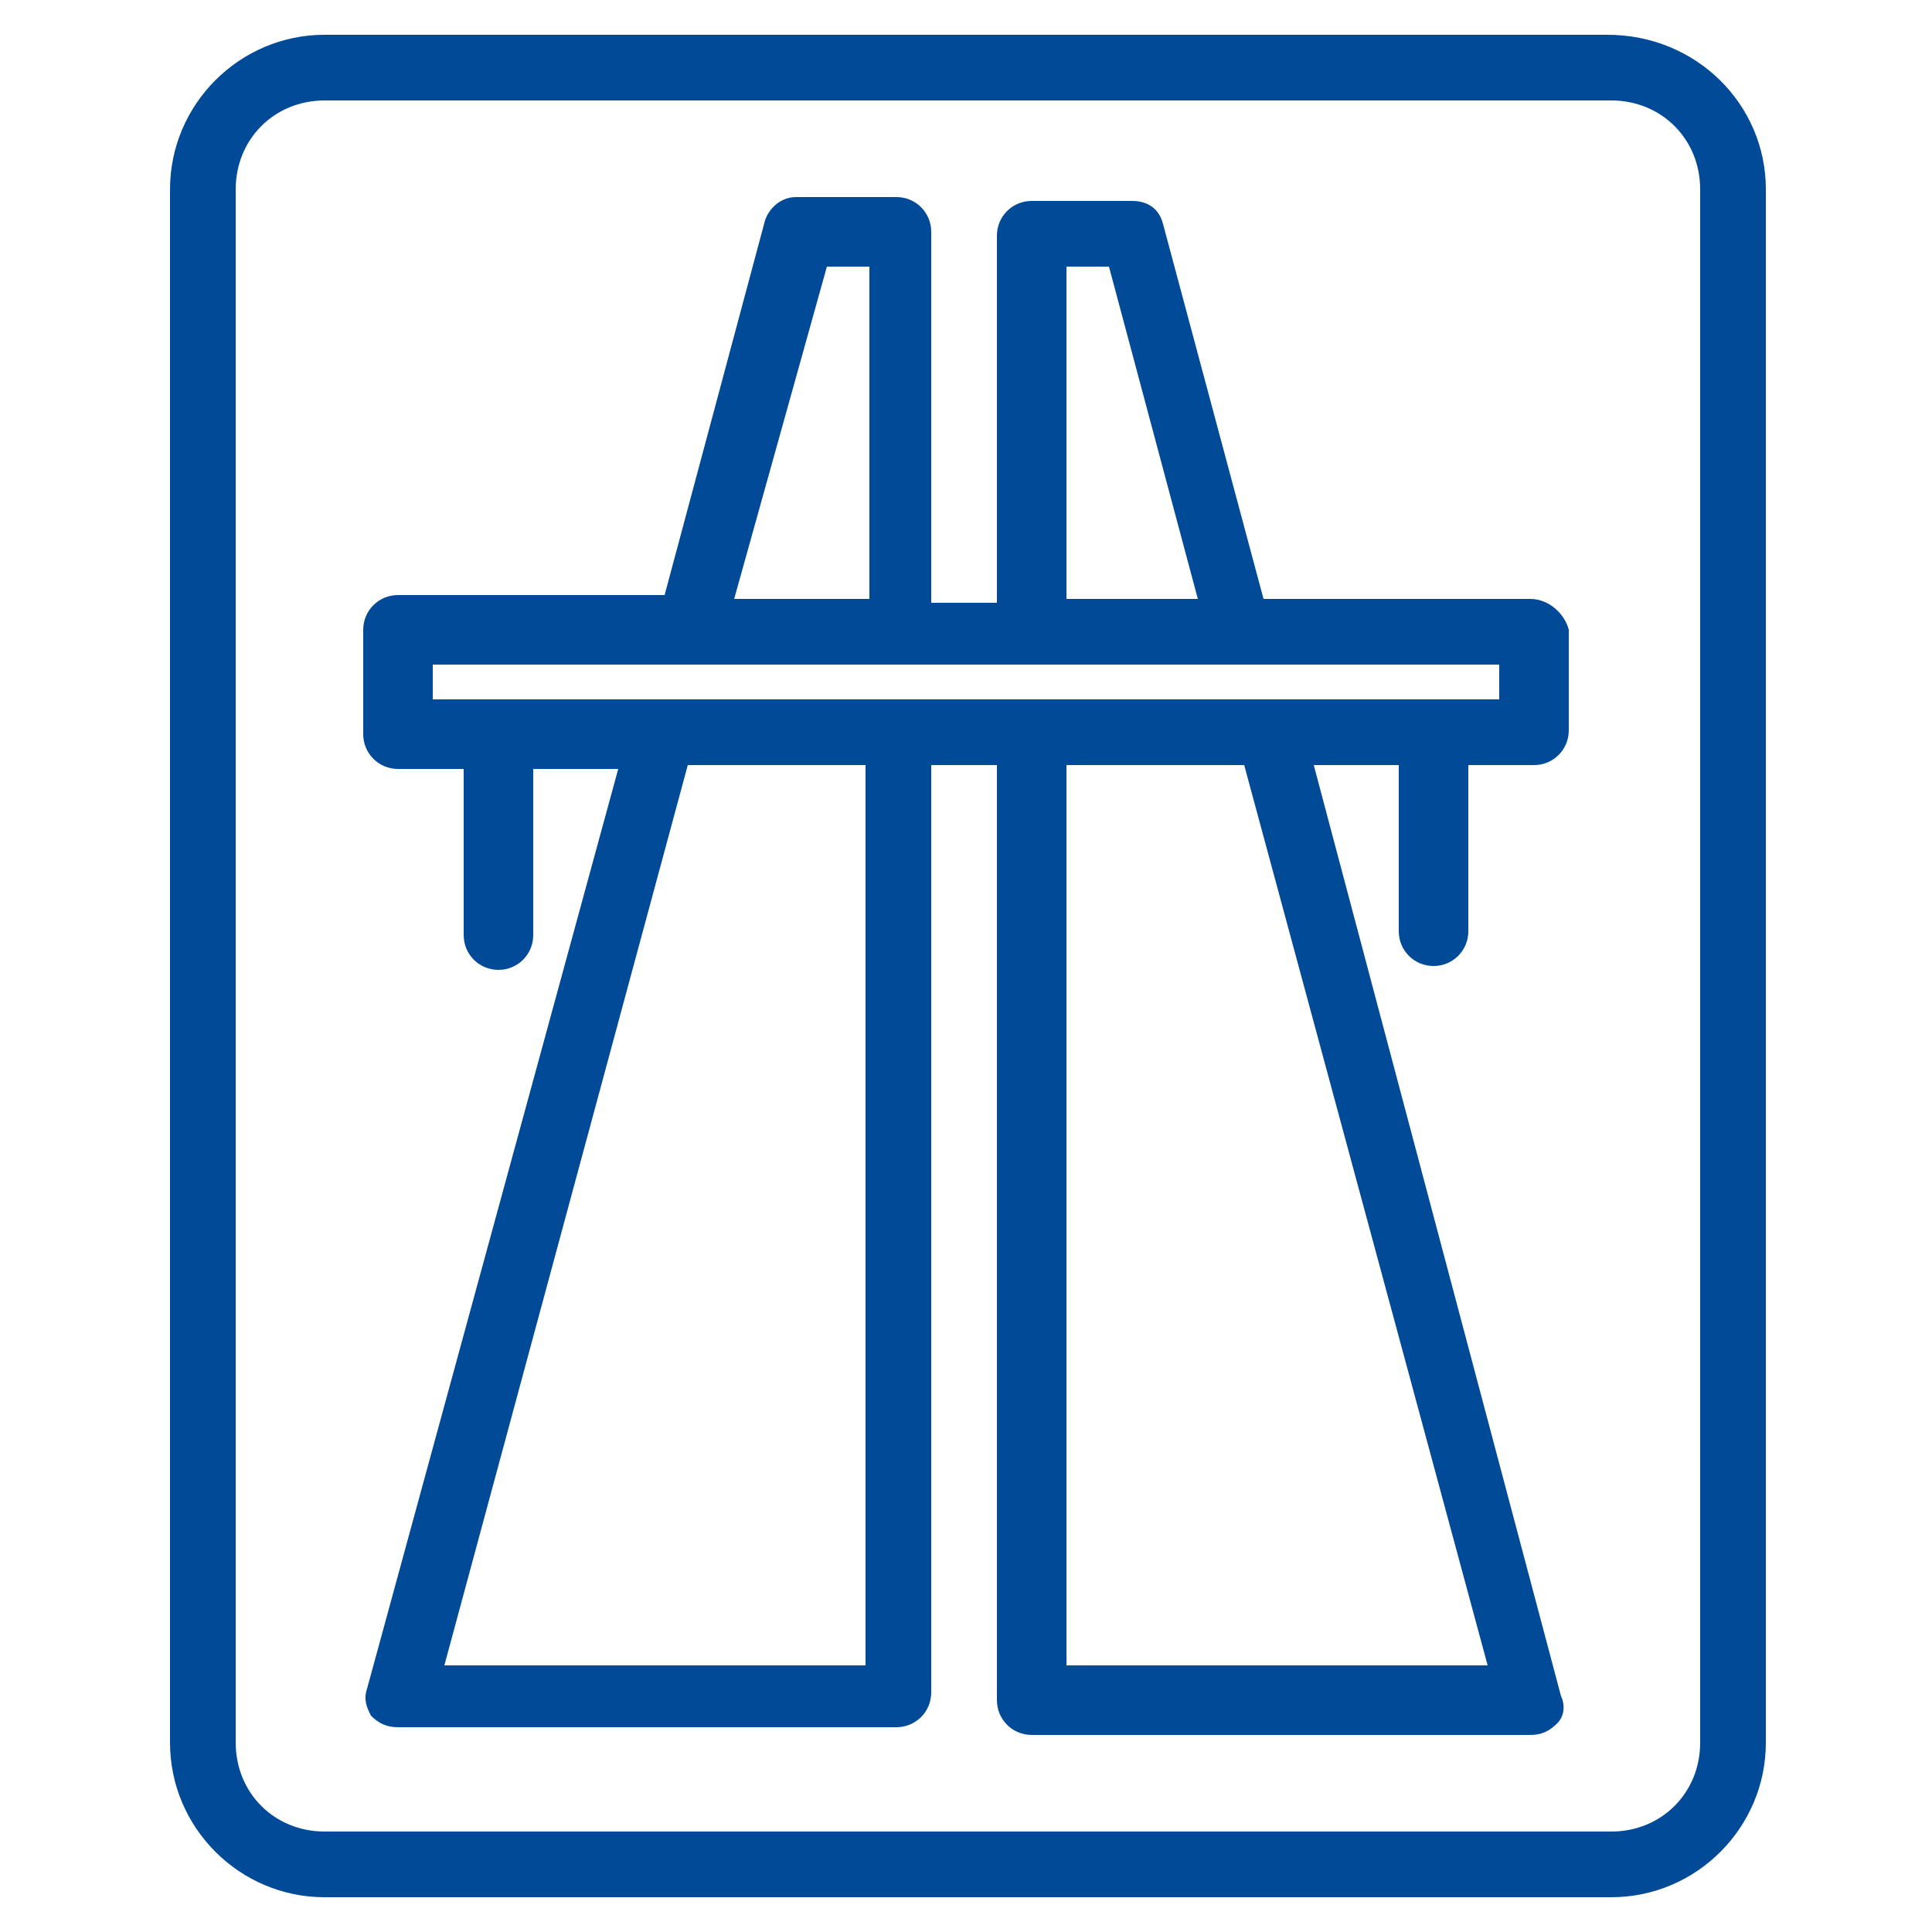
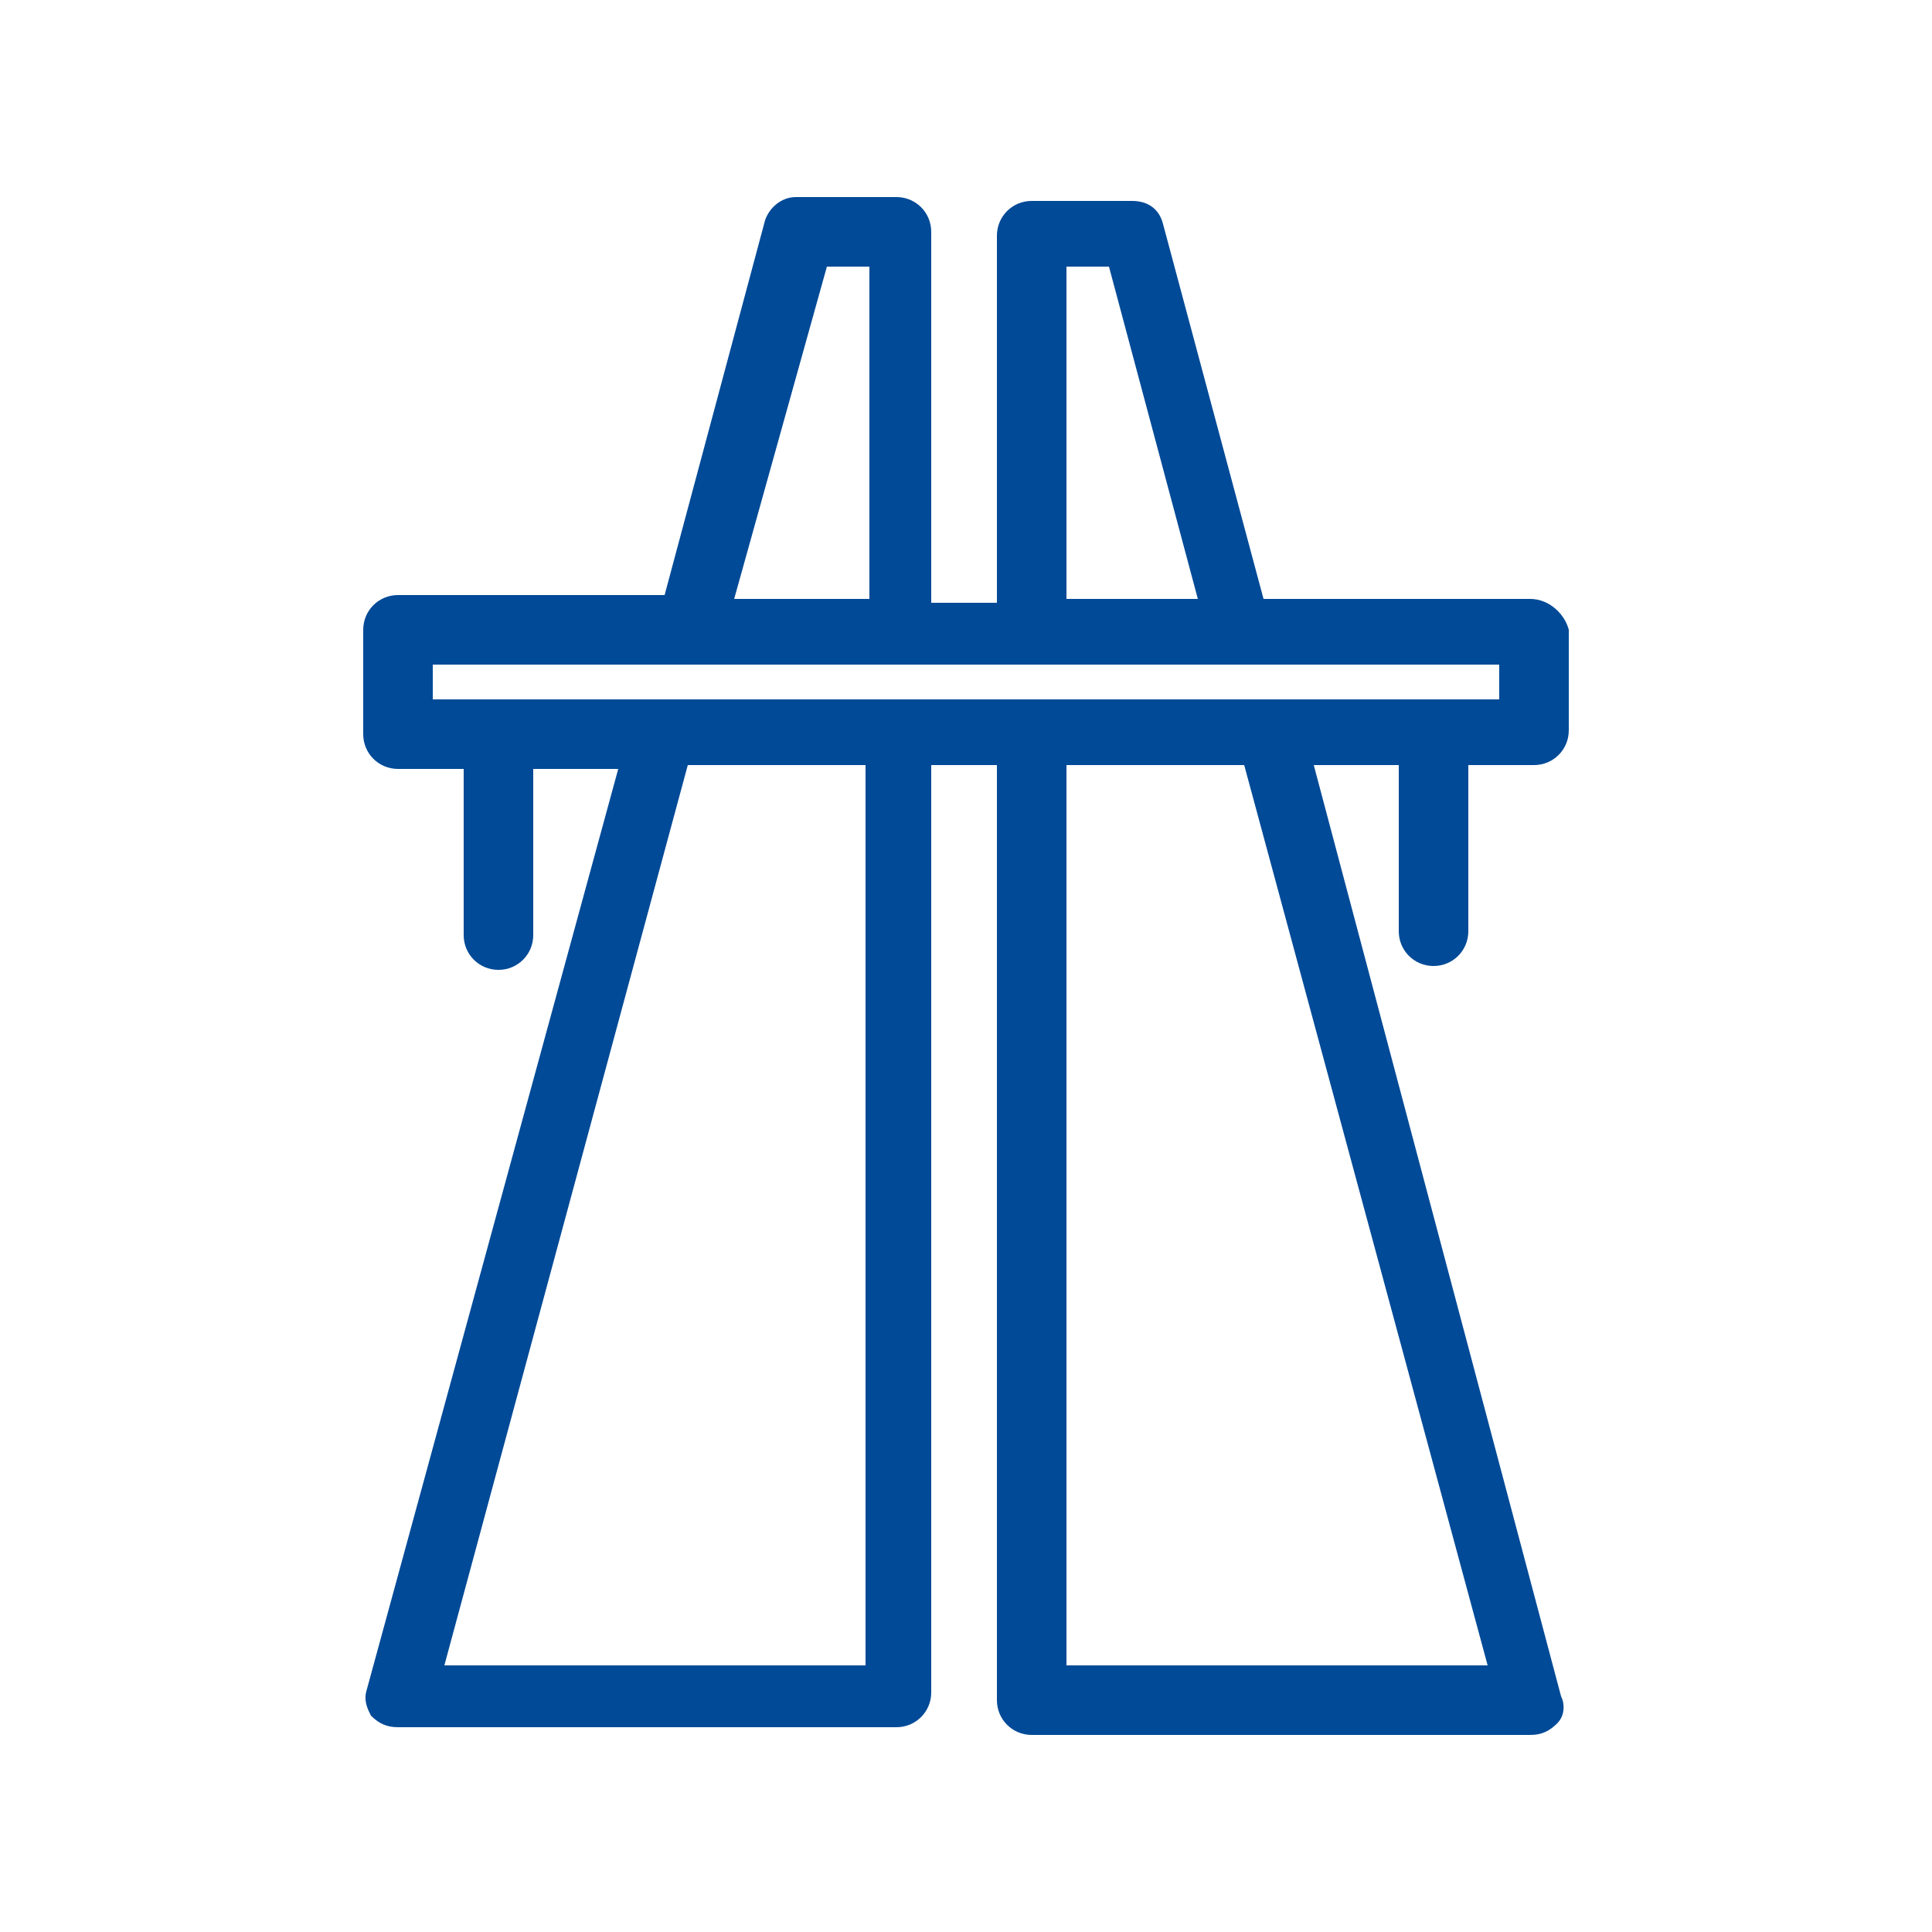
<svg xmlns="http://www.w3.org/2000/svg" version="1.1" id="Capa_1" x="0px" y="0px" viewBox="0 0 50 50" style="enable-background:new 0 0 50 50;" xml:space="preserve">
  <style type="text/css">
	.st0{fill:#004A97;}
</style>
  <g>
-     <path class="st0" d="M41.6,0.9H8.4c-2.2,0-4,1.8-4,4v40.2c0,2.2,1.8,4,4,4h33.3c2.2,0,4-1.8,4-4V4.9C45.7,2.7,43.9,0.9,41.6,0.9z    M44,45.1c0,1.3-1,2.3-2.3,2.3H8.4c-1.3,0-2.3-1-2.3-2.3V4.9c0-1.3,1-2.3,2.3-2.3h33.3c1.3,0,2.3,1,2.3,2.3C44,4.9,44,45.1,44,45.1   z" />
    <path class="st0" d="M39.6,15.5h-6.9l-2.6-9.7c-0.1-0.4-0.4-0.6-0.8-0.6h-2.6c-0.5,0-0.9,0.4-0.9,0.9v9.5h-1.7V6   c0-0.5-0.4-0.9-0.9-0.9h-2.6c-0.4,0-0.7,0.3-0.8,0.6l-2.6,9.7h-6.9c-0.5,0-0.9,0.4-0.9,0.9V19c0,0.5,0.4,0.9,0.9,0.9H12v4.3   c0,0.5,0.4,0.9,0.9,0.9s0.9-0.4,0.9-0.9v-4.3H16L9.5,43.7c-0.1,0.3,0,0.5,0.1,0.7c0.2,0.2,0.4,0.3,0.7,0.3h12.9   c0.5,0,0.9-0.4,0.9-0.9v-24h1.7V44c0,0.5,0.4,0.9,0.9,0.9h12.9c0.3,0,0.5-0.1,0.7-0.3s0.2-0.5,0.1-0.7L34,19.8h2.2v4.3   c0,0.5,0.4,0.9,0.9,0.9s0.9-0.4,0.9-0.9v-4.3h1.7c0.5,0,0.9-0.4,0.9-0.9v-2.6C40.5,15.9,40.1,15.5,39.6,15.5z M27.6,6.9h1.1   l2.3,8.6h-3.4V6.9z M21.4,6.9h1.1v8.6H19L21.4,6.9z M22.4,43.1H11.5l6.3-23.3h4.6V43.1z M38.5,43.1H27.6V19.8h4.6L38.5,43.1z    M38.8,18.1H11.2v-0.9h27.6V18.1z" />
  </g>
</svg>